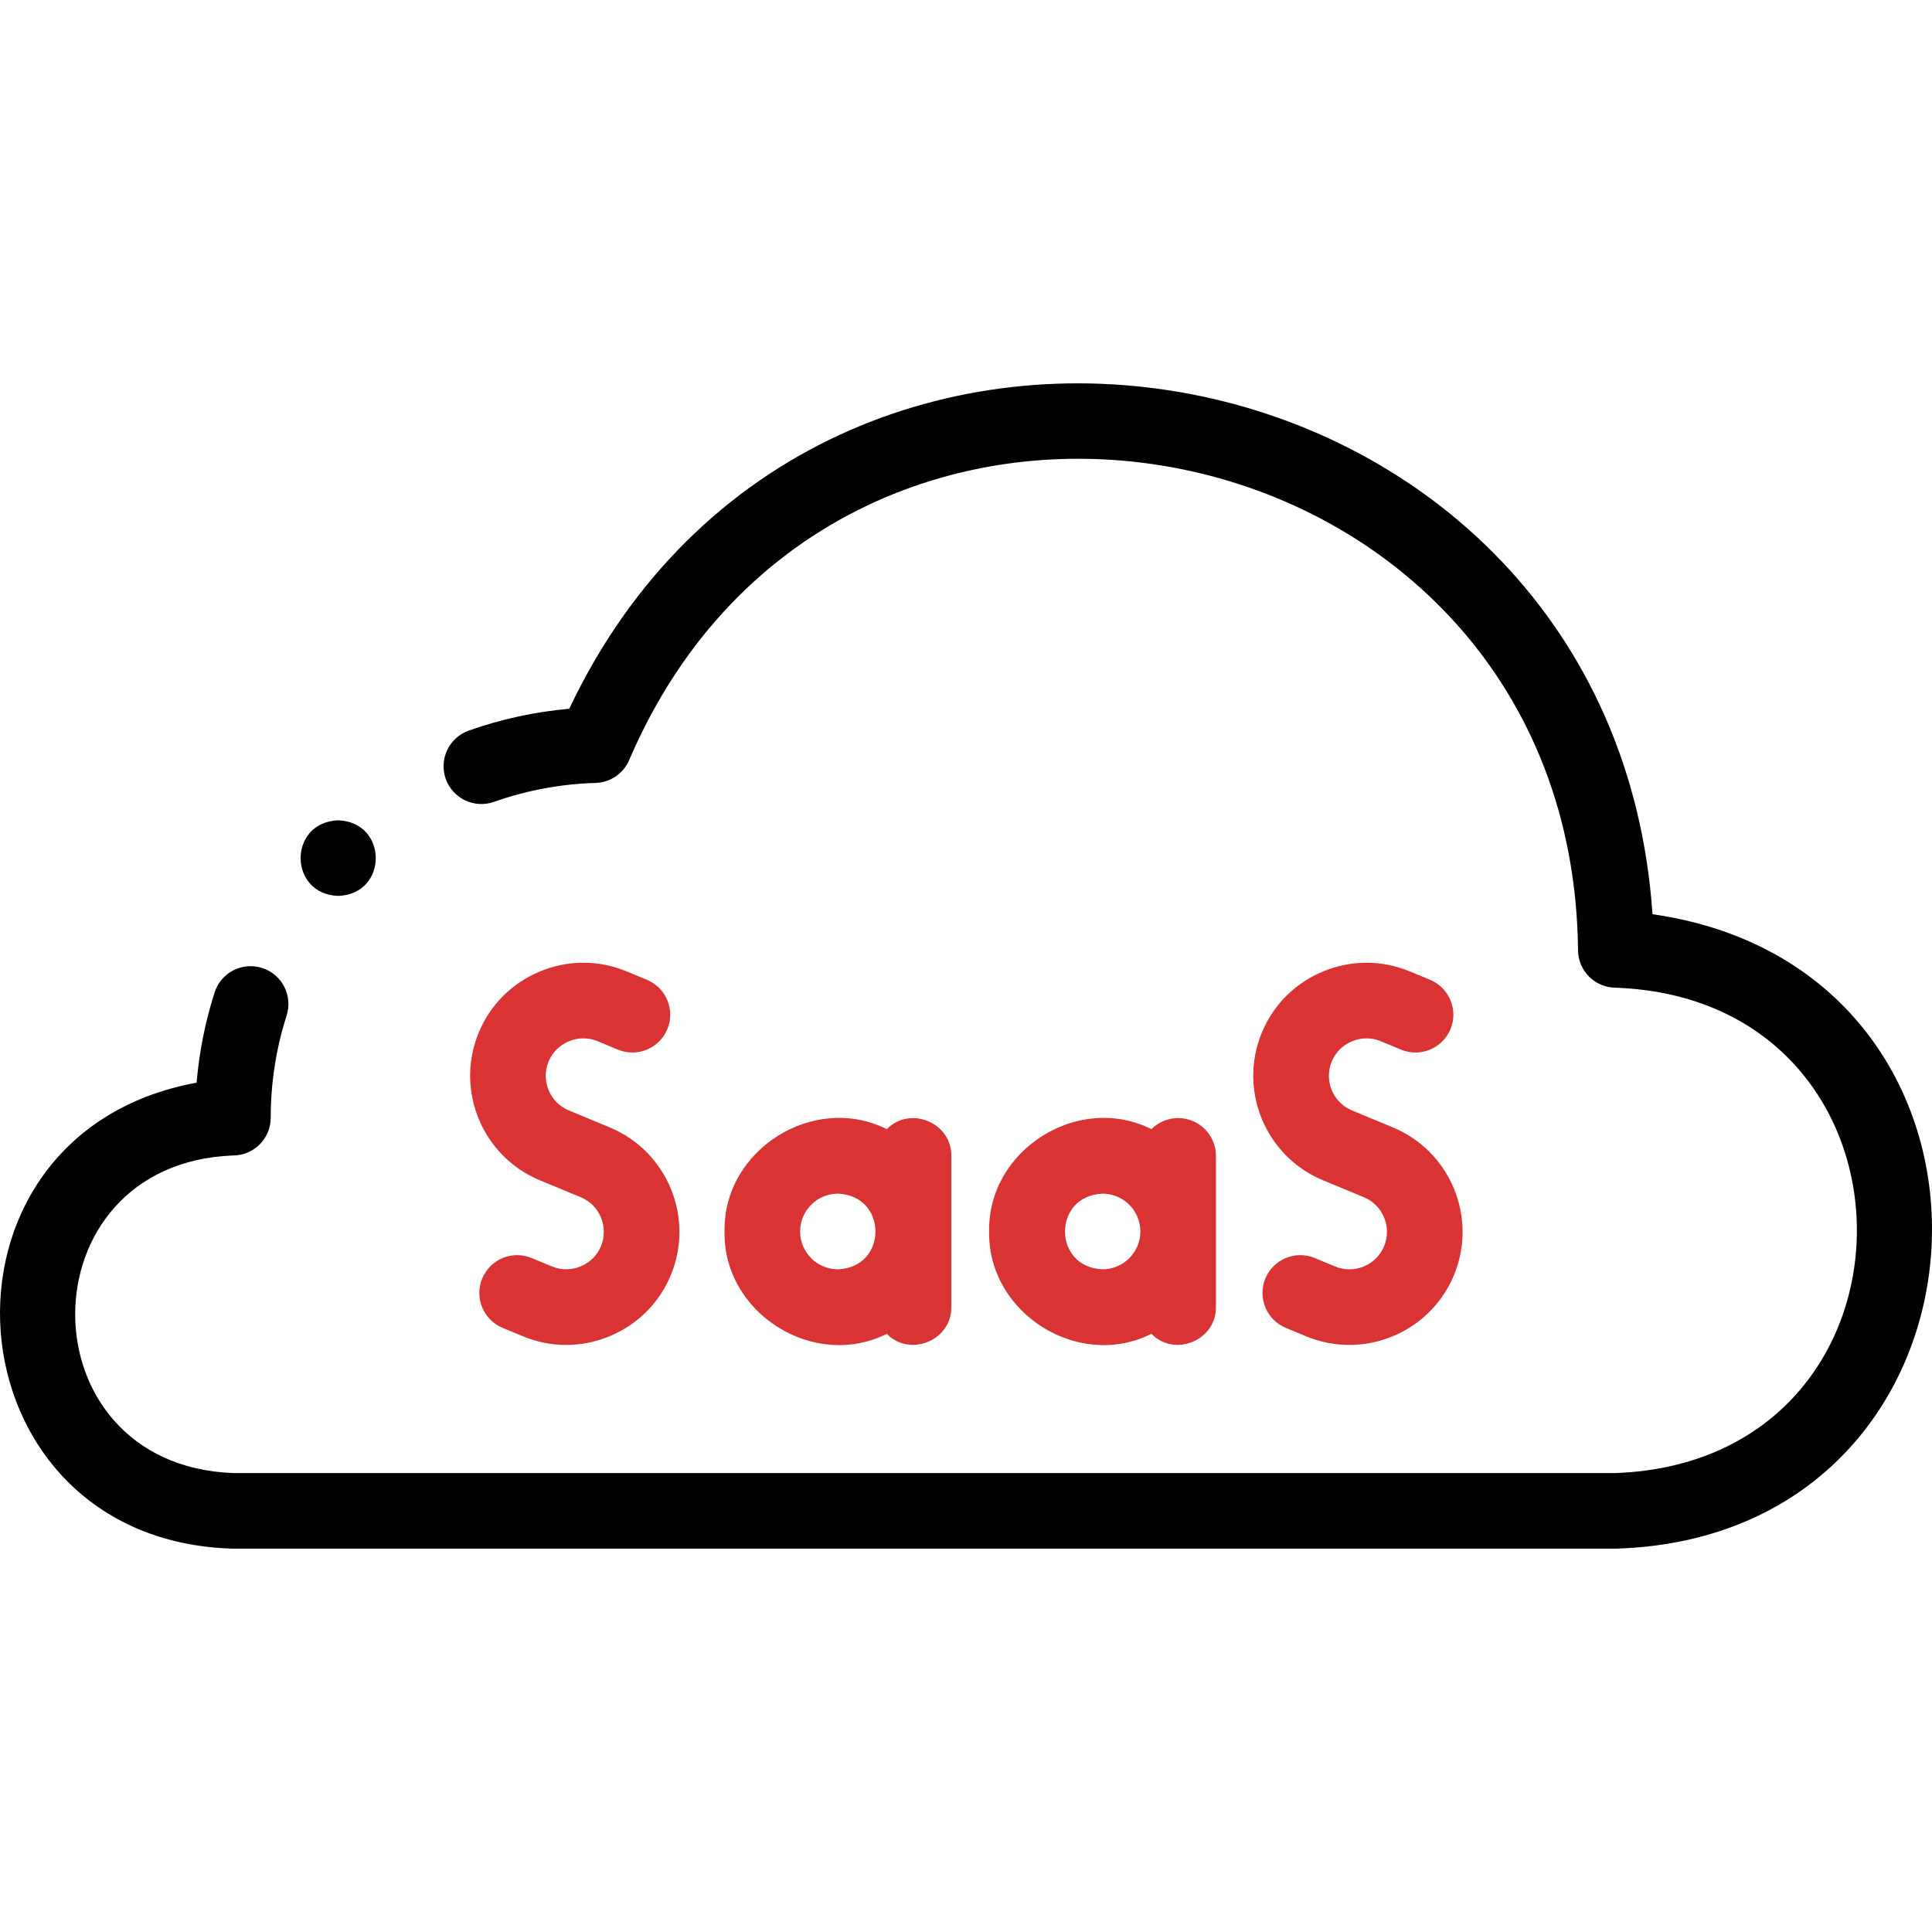
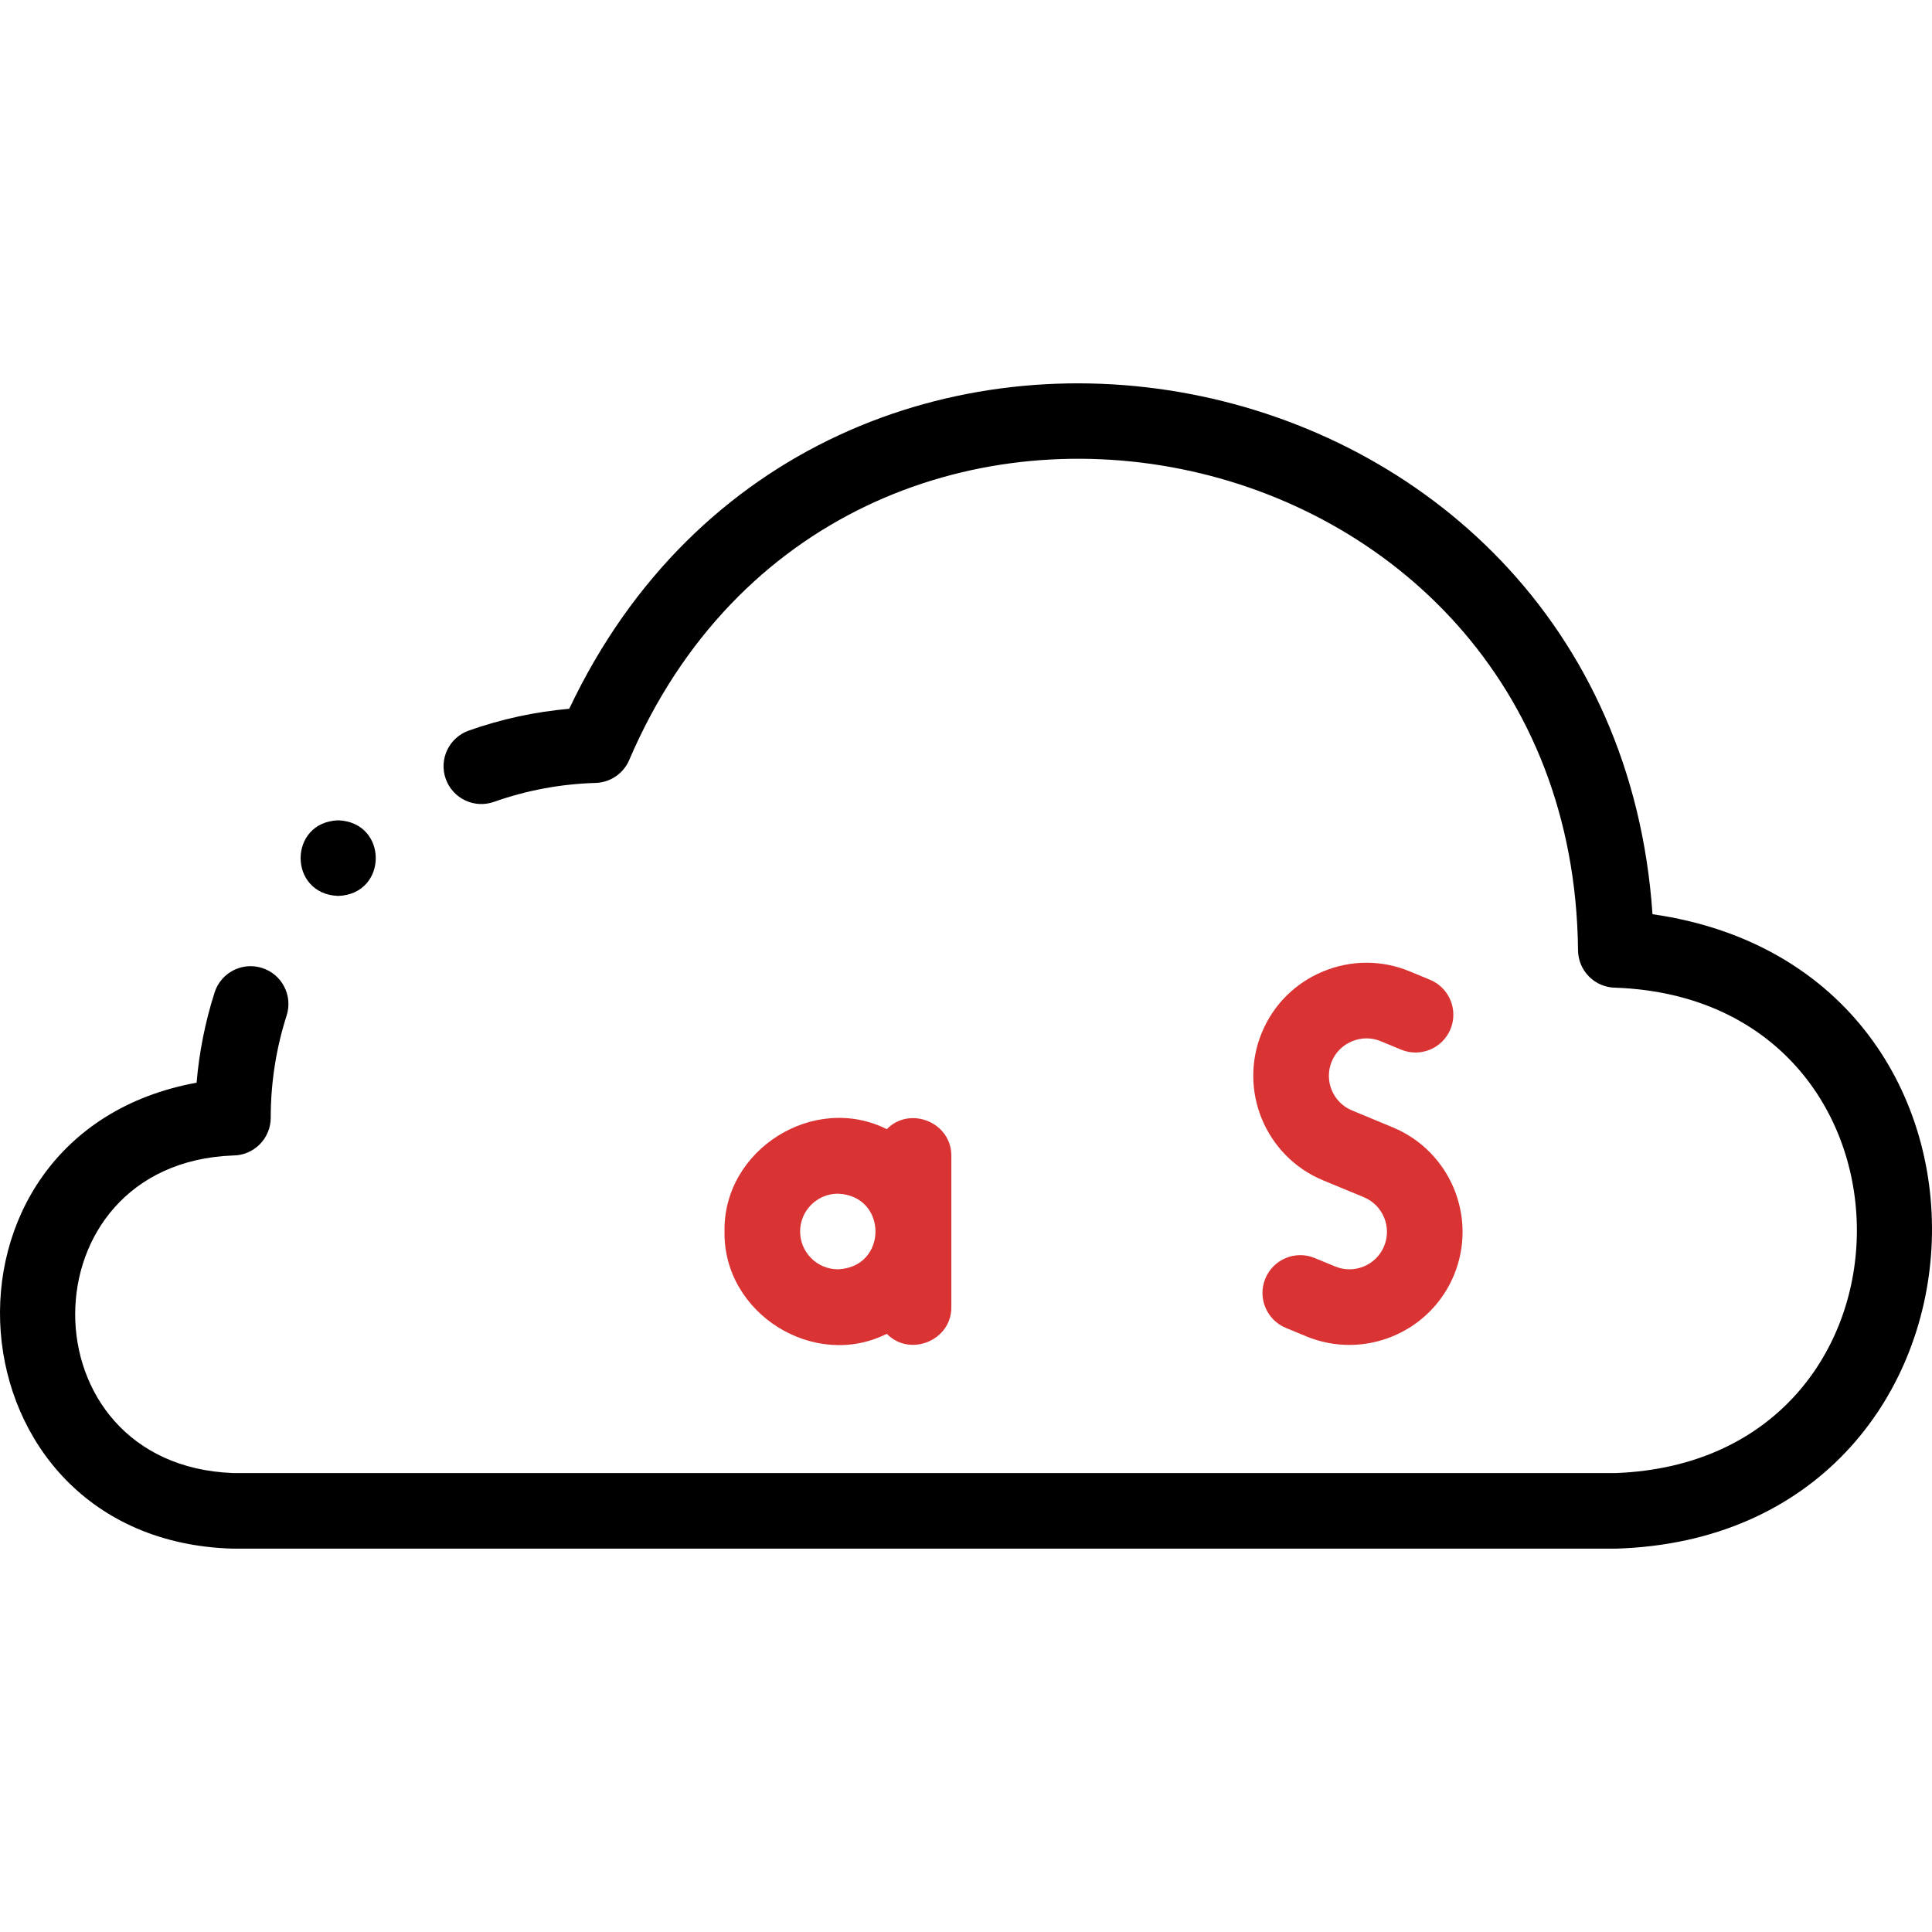
<svg xmlns="http://www.w3.org/2000/svg" width="78" height="78" viewBox="0 0 78 78" fill="none">
  <g clip-path="url(#clip0_3262_910)">
-     <path d="M22.969 42.039C23.345 41.883 23.755 41.883 24.126 42.036L24.948 42.376C25.727 42.699 26.62 42.329 26.942 41.55C27.265 40.772 26.895 39.879 26.116 39.556L25.294 39.216C24.17 38.75 22.929 38.752 21.8 39.219C20.672 39.687 19.793 40.563 19.328 41.687C18.365 44.013 19.473 46.689 21.799 47.653L23.444 48.334C24.215 48.653 24.582 49.541 24.263 50.312C24.11 50.682 23.818 50.972 23.443 51.127C23.067 51.283 22.656 51.284 22.286 51.131L21.463 50.79C20.685 50.468 19.792 50.837 19.469 51.616C19.146 52.395 19.516 53.288 20.295 53.61L21.117 53.951C21.678 54.183 22.267 54.299 22.858 54.299C23.451 54.299 24.045 54.182 24.611 53.947C25.74 53.48 26.618 52.603 27.083 51.48C28.047 49.154 26.938 46.477 24.612 45.514L22.967 44.832C22.196 44.513 21.829 43.626 22.148 42.855C22.302 42.484 22.593 42.195 22.969 42.039Z" fill="#DA3333" />
    <path d="M35.802 53.85C36.736 54.804 38.418 54.123 38.408 52.771V46.666C38.418 45.313 36.736 44.633 35.802 45.587C32.86 44.113 29.192 46.411 29.251 49.718C29.192 53.025 32.86 55.325 35.802 53.85ZM32.303 49.718C32.303 48.877 32.988 48.192 33.829 48.192C35.851 48.269 35.851 51.168 33.829 51.245C32.988 51.245 32.303 50.56 32.303 49.718Z" fill="#DA3333" />
-     <path d="M47.565 45.14C47.144 45.14 46.762 45.311 46.486 45.587C43.543 44.113 39.876 46.411 39.934 49.718C39.876 53.025 43.544 55.325 46.486 53.85C47.419 54.804 49.102 54.123 49.091 52.771V49.742C49.092 49.726 49.092 49.711 49.091 49.695V46.666C49.092 45.823 48.408 45.14 47.565 45.14ZM44.513 51.245C42.491 51.168 42.492 48.269 44.513 48.192C45.351 48.192 46.033 48.87 46.039 49.707V49.73C46.033 50.566 45.351 51.245 44.513 51.245Z" fill="#DA3333" />
    <path d="M54.586 42.039C54.962 41.883 55.373 41.882 55.743 42.036L56.566 42.377C57.344 42.699 58.237 42.329 58.56 41.55C58.882 40.772 58.512 39.879 57.734 39.556L56.911 39.216C55.787 38.75 54.547 38.752 53.418 39.219C52.289 39.687 51.41 40.563 50.945 41.687C49.982 44.013 51.09 46.689 53.416 47.653L55.061 48.334C55.832 48.653 56.2 49.541 55.88 50.312C55.561 51.083 54.673 51.45 53.903 51.131L53.08 50.79C52.301 50.468 51.409 50.837 51.086 51.616C50.764 52.395 51.133 53.288 51.912 53.61L52.735 53.951C53.304 54.187 53.895 54.298 54.476 54.298C56.269 54.298 57.973 53.236 58.701 51.479C59.664 49.153 58.555 46.477 56.229 45.514L54.584 44.832C53.814 44.513 53.446 43.626 53.766 42.855C53.919 42.484 54.21 42.195 54.586 42.039Z" fill="#DA3333" />
    <path d="M66.716 36.909C65.111 13.352 33.11 7.222 22.982 28.615C21.596 28.737 20.236 29.032 18.925 29.496C18.131 29.777 17.714 30.649 17.995 31.443C18.276 32.238 19.148 32.655 19.943 32.373C21.261 31.907 22.641 31.65 24.045 31.609C24.644 31.591 25.177 31.225 25.408 30.672C33.939 10.777 63.48 16.706 63.709 38.35C63.709 39.193 64.392 39.876 65.235 39.876C78.208 40.364 78.215 58.98 65.235 59.471H9.404C0.91 59.147 0.915 46.971 9.404 46.65C10.247 46.65 10.93 45.967 10.93 45.124C10.93 43.717 11.146 42.329 11.572 40.999C11.829 40.196 11.386 39.337 10.583 39.08C9.78 38.823 8.921 39.265 8.664 40.068C8.286 41.252 8.042 42.472 7.937 43.711C-3.451 45.789 -2.252 62.202 9.404 62.523H65.235C81.374 62.043 82.586 39.186 66.716 36.909Z" fill="black" />
    <path d="M13.654 36.171C15.677 36.096 15.675 33.193 13.654 33.118H13.653C11.63 33.194 11.633 36.097 13.654 36.171Z" fill="black" />
  </g>
  <defs>
    <clipPath id="clip0_3262_910">
      <rect width="78" height="78" fill="white" />
    </clipPath>
  </defs>
</svg>